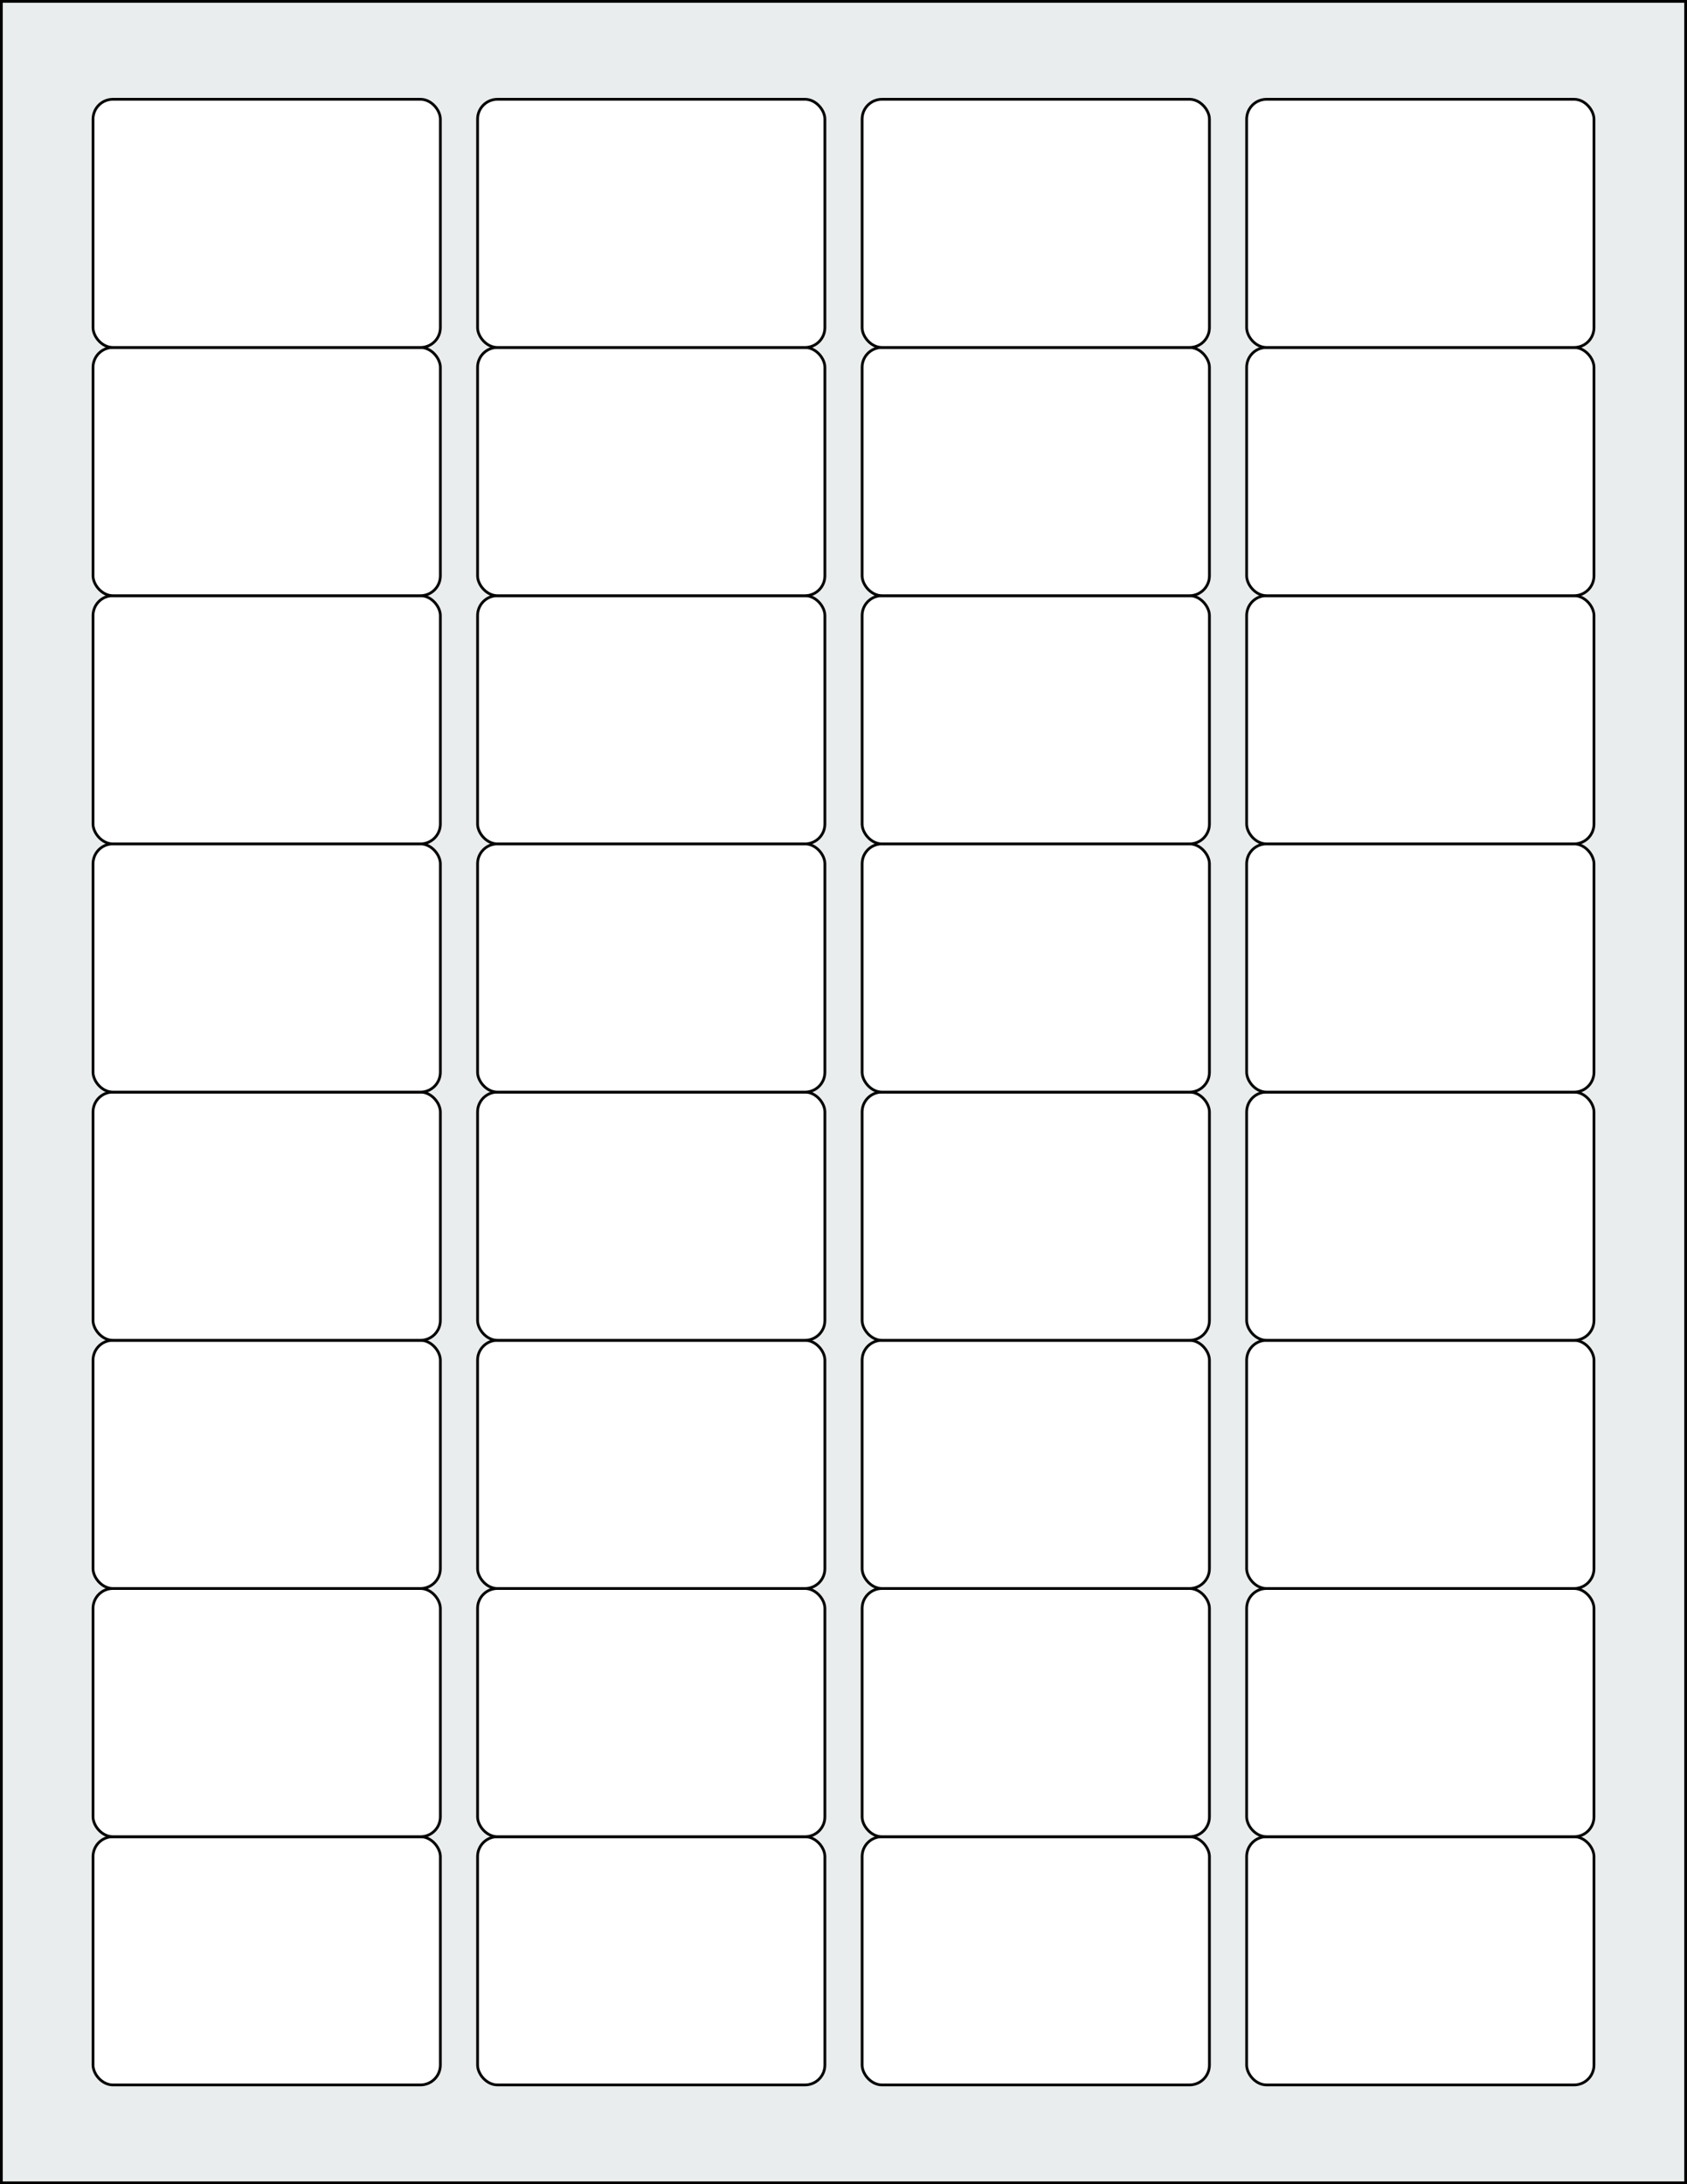
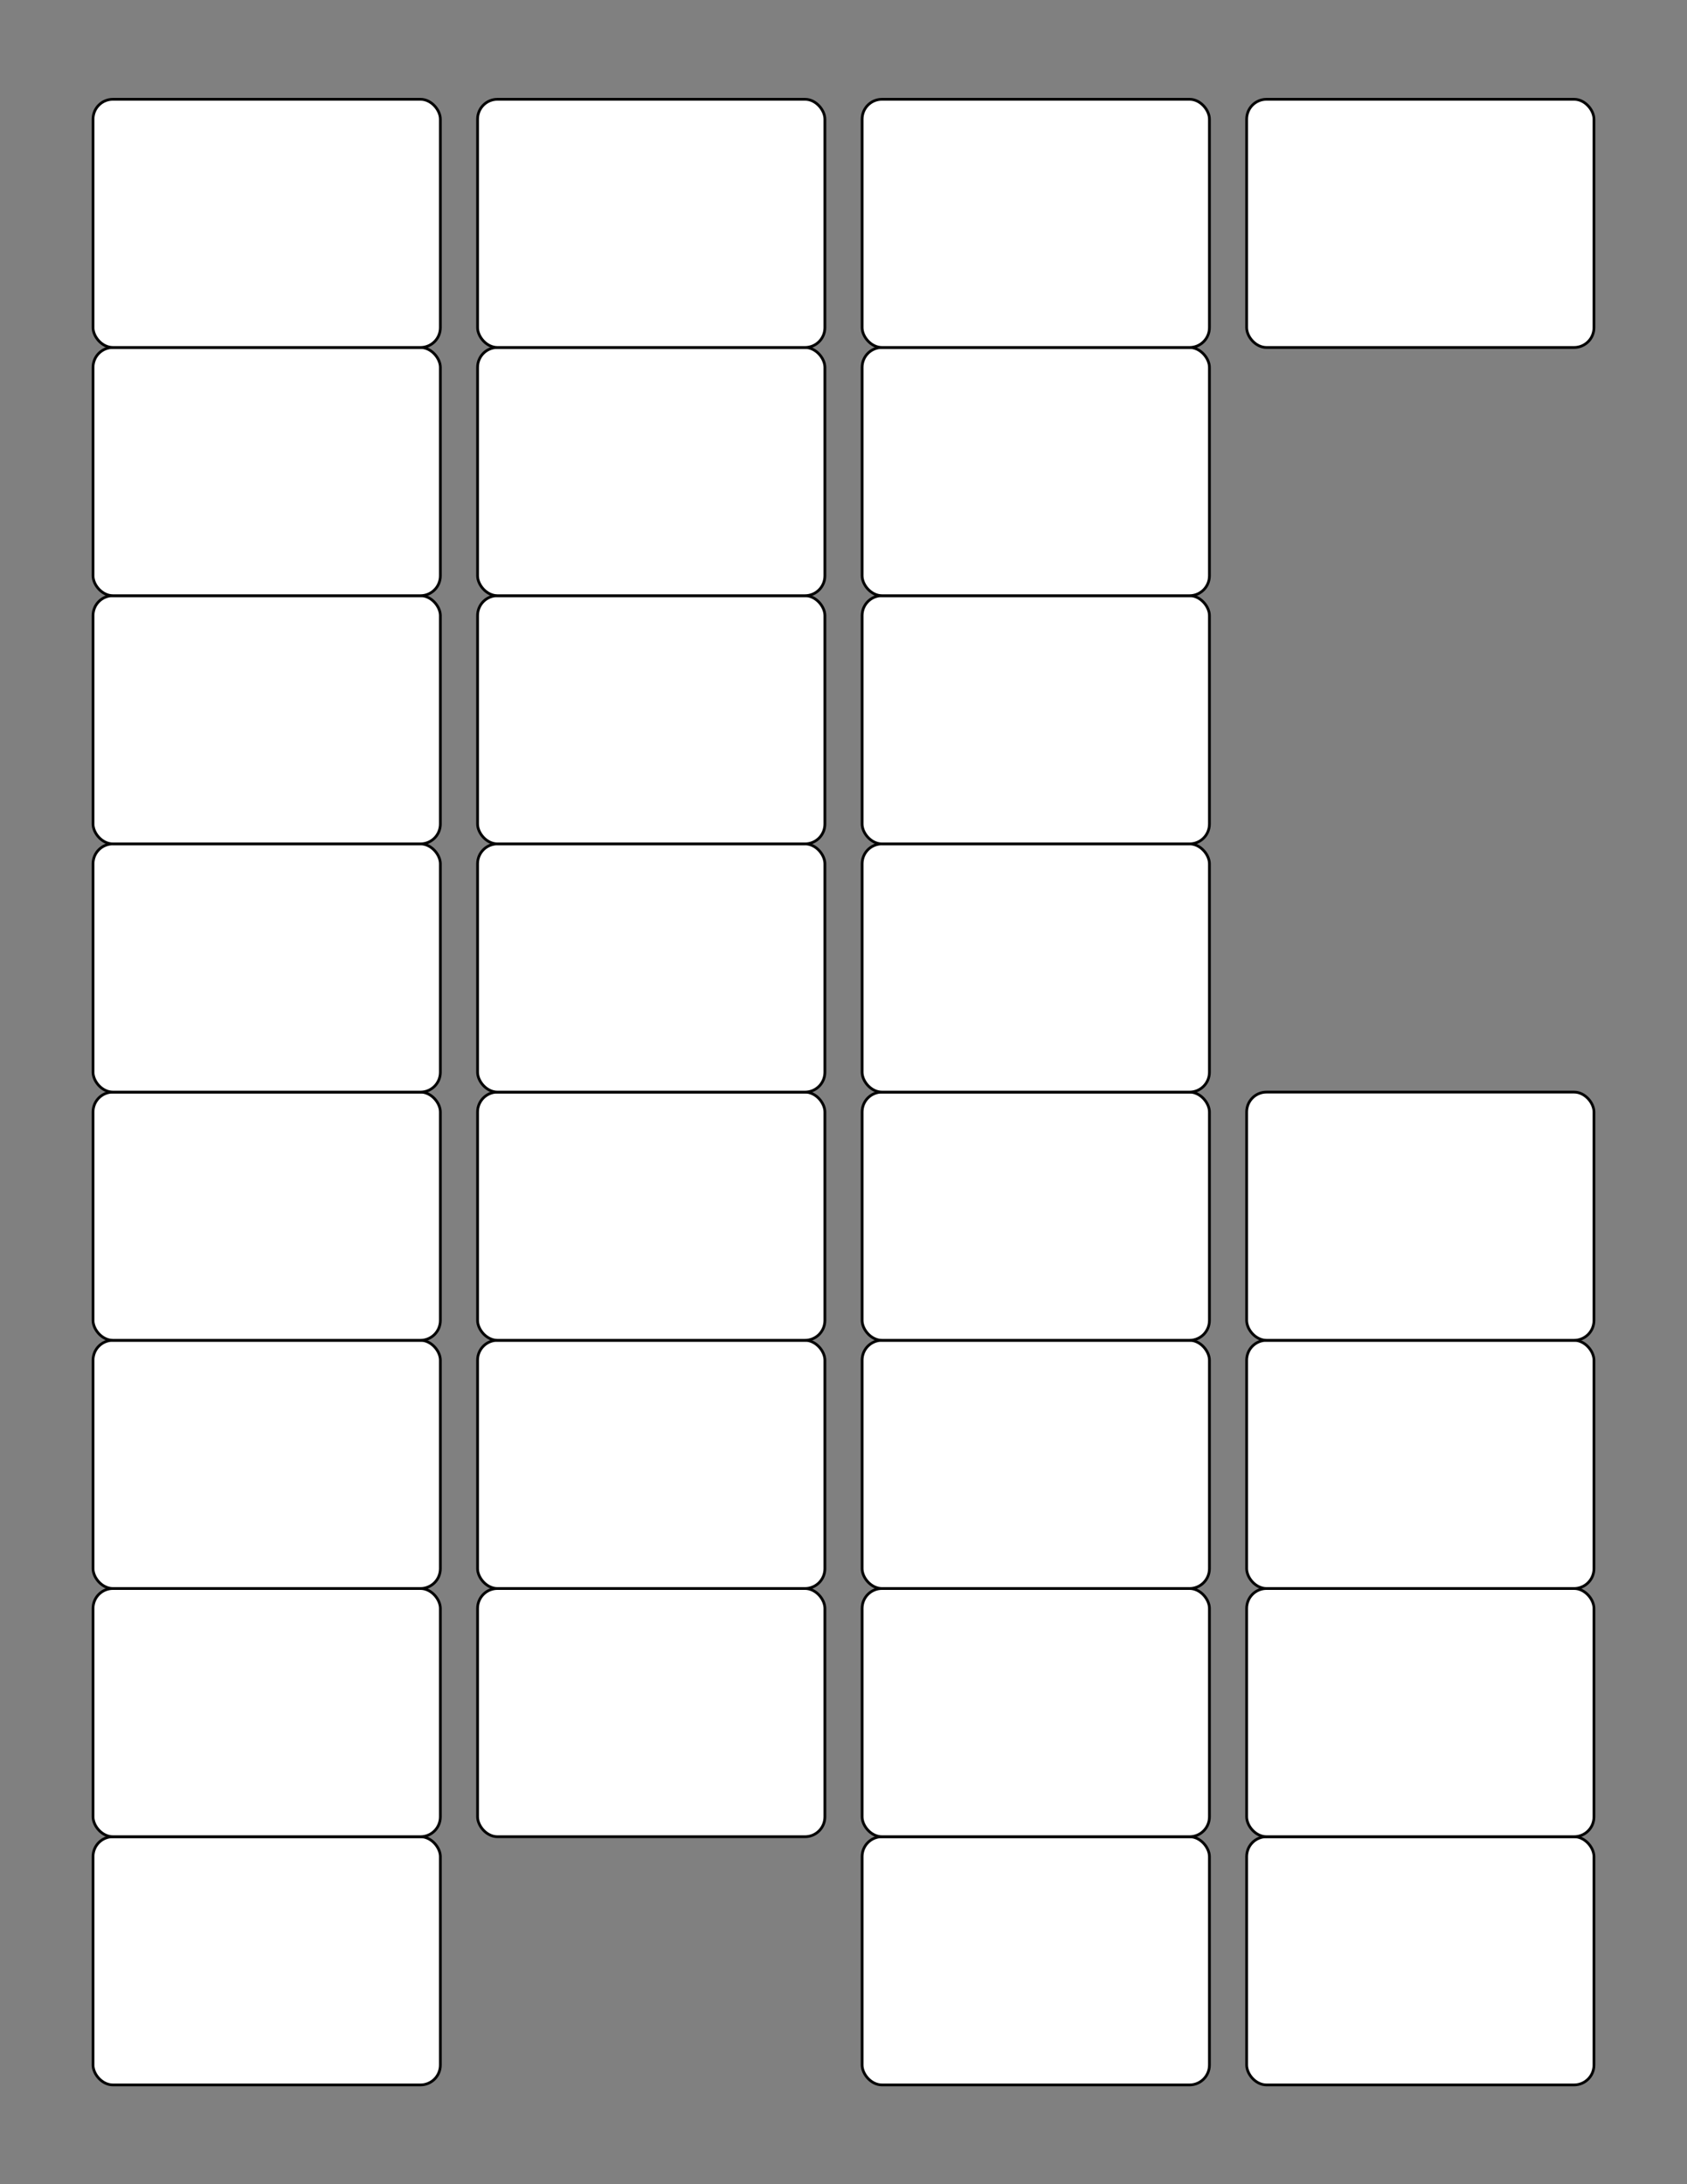
<svg xmlns="http://www.w3.org/2000/svg" width="612" height="792" viewBox="0 0 612 792">
  <rect x="0" y="0" width="612" height="792" fill="#808080" stroke="none" />
-   <rect x="0" y="0" width="612" height="792" stroke="black" stroke-width="2" fill="#eaeded " />
  <rect x="33.75" y="666" width="126" height="90" rx="7.2" ry="7.2" stroke="black" stroke-width="1" fill="white" />
-   <rect x="173.25" y="666" width="126" height="90" rx="7.2" ry="7.2" stroke="black" stroke-width="1" fill="white" />
  <rect x="312.75" y="666" width="126" height="90" rx="7.2" ry="7.2" stroke="black" stroke-width="1" fill="white" />
  <rect x="452.25" y="666" width="126" height="90" rx="7.2" ry="7.2" stroke="black" stroke-width="1" fill="white" />
  <rect x="33.75" y="576" width="126" height="90" rx="7.2" ry="7.2" stroke="black" stroke-width="1" fill="white" />
  <rect x="173.25" y="576" width="126" height="90" rx="7.2" ry="7.2" stroke="black" stroke-width="1" fill="white" />
  <rect x="312.75" y="576" width="126" height="90" rx="7.2" ry="7.2" stroke="black" stroke-width="1" fill="white" />
  <rect x="452.25" y="576" width="126" height="90" rx="7.2" ry="7.2" stroke="black" stroke-width="1" fill="white" />
  <rect x="33.75" y="486" width="126" height="90" rx="7.2" ry="7.2" stroke="black" stroke-width="1" fill="white" />
  <rect x="173.25" y="486" width="126" height="90" rx="7.2" ry="7.2" stroke="black" stroke-width="1" fill="white" />
  <rect x="312.75" y="486" width="126" height="90" rx="7.2" ry="7.2" stroke="black" stroke-width="1" fill="white" />
  <rect x="452.25" y="486" width="126" height="90" rx="7.2" ry="7.2" stroke="black" stroke-width="1" fill="white" />
  <rect x="33.75" y="396" width="126" height="90" rx="7.2" ry="7.2" stroke="black" stroke-width="1" fill="white" />
  <rect x="173.25" y="396" width="126" height="90" rx="7.2" ry="7.2" stroke="black" stroke-width="1" fill="white" />
  <rect x="312.75" y="396" width="126" height="90" rx="7.2" ry="7.2" stroke="black" stroke-width="1" fill="white" />
  <rect x="452.25" y="396" width="126" height="90" rx="7.2" ry="7.2" stroke="black" stroke-width="1" fill="white" />
  <rect x="33.75" y="306" width="126" height="90" rx="7.2" ry="7.2" stroke="black" stroke-width="1" fill="white" />
  <rect x="173.25" y="306" width="126" height="90" rx="7.2" ry="7.2" stroke="black" stroke-width="1" fill="white" />
  <rect x="312.75" y="306" width="126" height="90" rx="7.2" ry="7.2" stroke="black" stroke-width="1" fill="white" />
-   <rect x="452.25" y="306" width="126" height="90" rx="7.2" ry="7.2" stroke="black" stroke-width="1" fill="white" />
  <rect x="33.75" y="216" width="126" height="90" rx="7.2" ry="7.2" stroke="black" stroke-width="1" fill="white" />
  <rect x="173.25" y="216" width="126" height="90" rx="7.2" ry="7.2" stroke="black" stroke-width="1" fill="white" />
  <rect x="312.75" y="216" width="126" height="90" rx="7.2" ry="7.2" stroke="black" stroke-width="1" fill="white" />
-   <rect x="452.25" y="216" width="126" height="90" rx="7.2" ry="7.2" stroke="black" stroke-width="1" fill="white" />
  <rect x="33.75" y="126" width="126" height="90" rx="7.2" ry="7.2" stroke="black" stroke-width="1" fill="white" />
  <rect x="173.25" y="126" width="126" height="90" rx="7.2" ry="7.2" stroke="black" stroke-width="1" fill="white" />
  <rect x="312.75" y="126" width="126" height="90" rx="7.2" ry="7.2" stroke="black" stroke-width="1" fill="white" />
-   <rect x="452.25" y="126" width="126" height="90" rx="7.2" ry="7.2" stroke="black" stroke-width="1" fill="white" />
  <rect x="33.75" y="36" width="126" height="90" rx="7.2" ry="7.2" stroke="black" stroke-width="1" fill="white" />
  <rect x="173.25" y="36" width="126" height="90" rx="7.2" ry="7.2" stroke="black" stroke-width="1" fill="white" />
  <rect x="312.75" y="36" width="126" height="90" rx="7.2" ry="7.2" stroke="black" stroke-width="1" fill="white" />
  <rect x="452.25" y="36" width="126" height="90" rx="7.2" ry="7.2" stroke="black" stroke-width="1" fill="white" />
</svg>